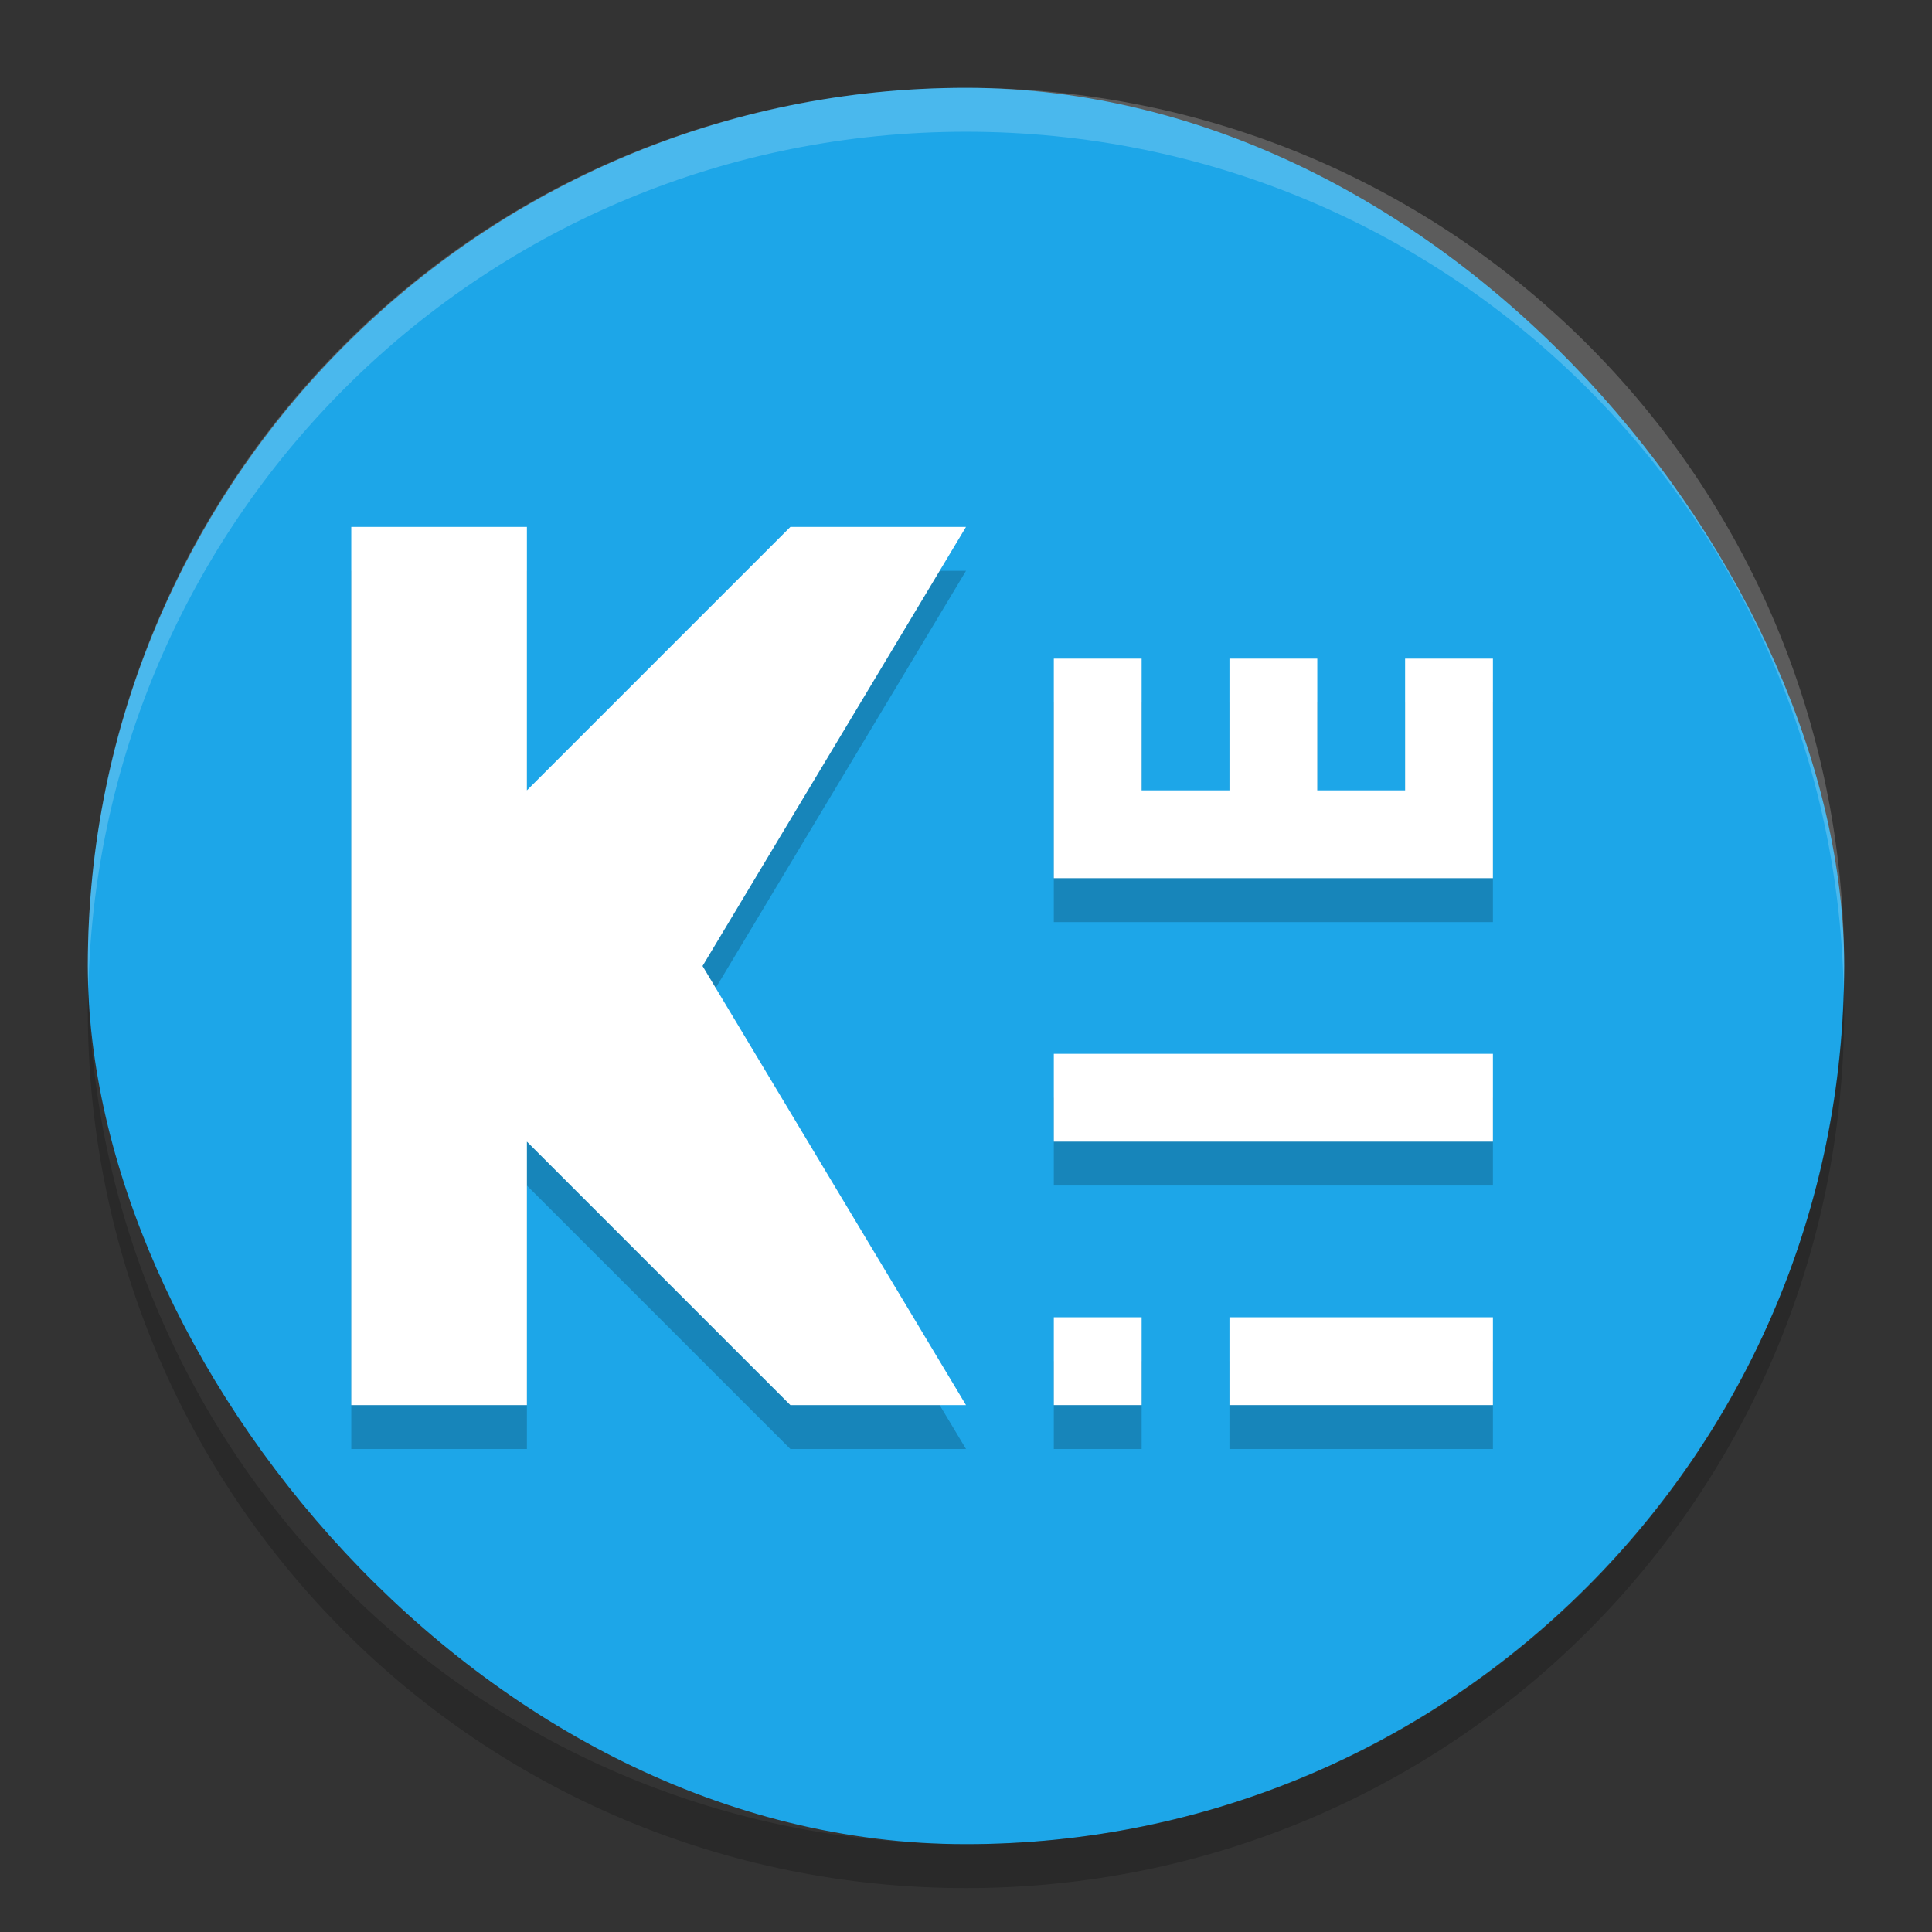
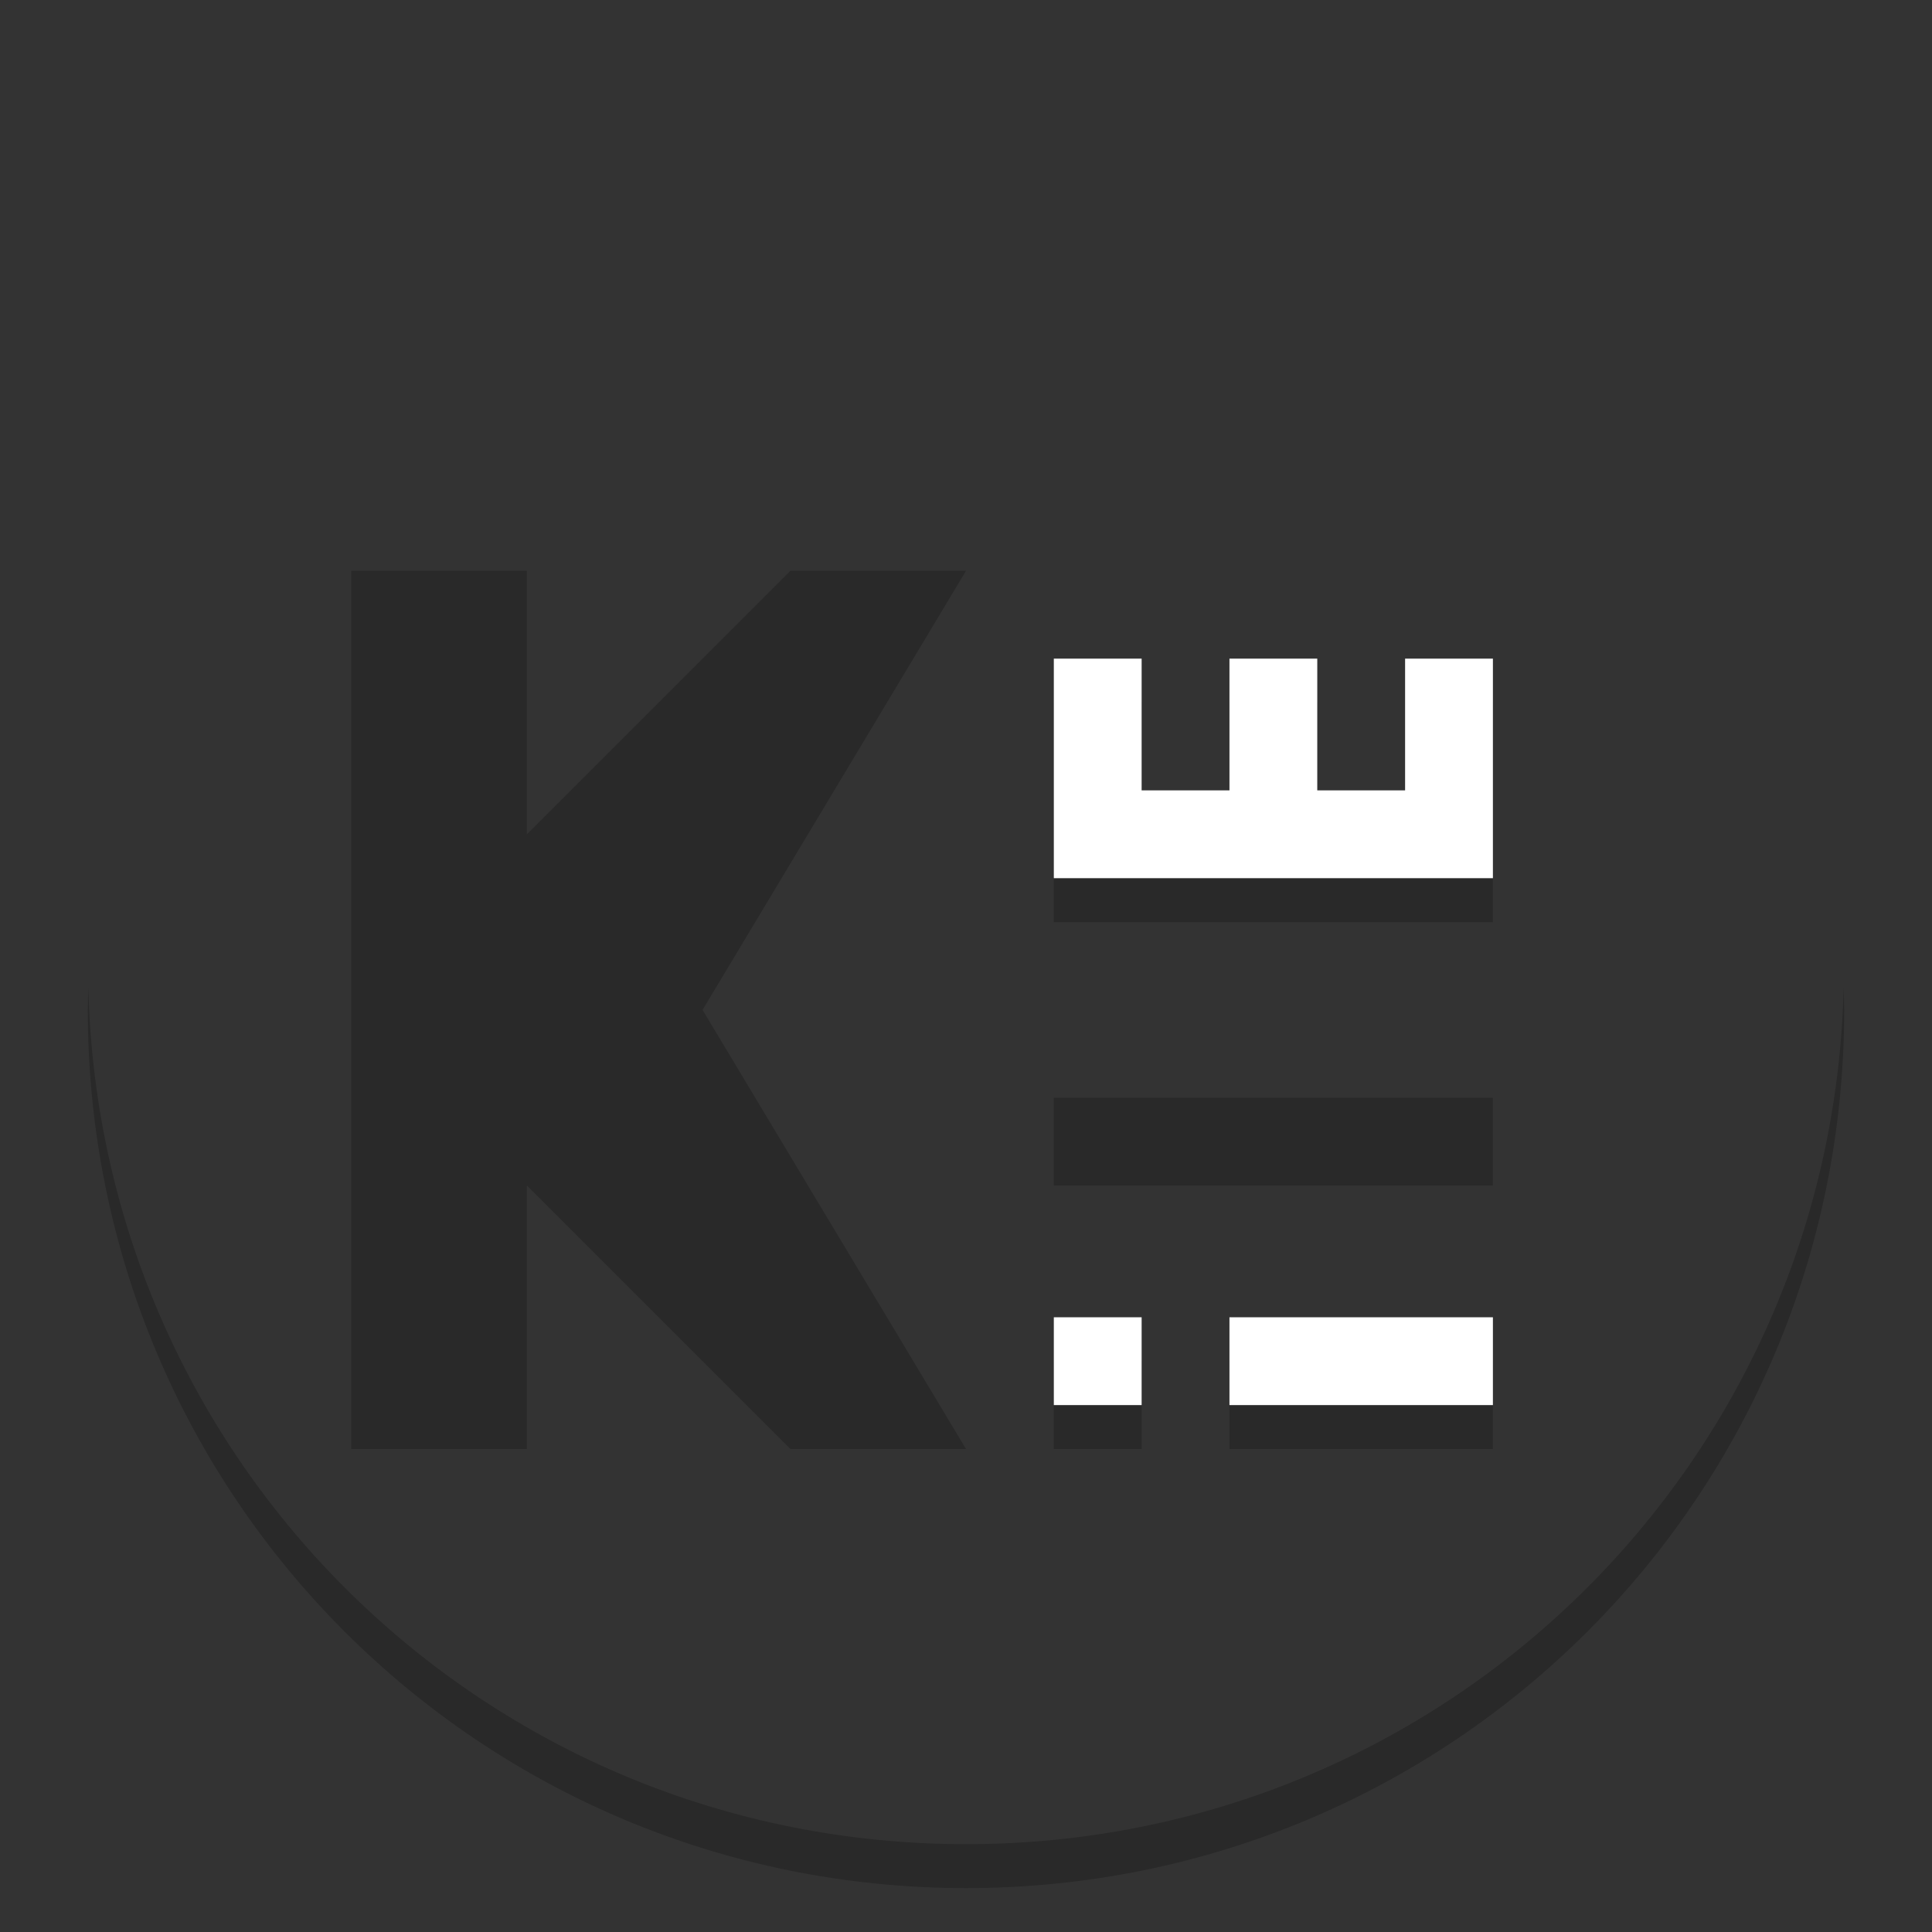
<svg xmlns="http://www.w3.org/2000/svg" width="22" height="22" version="1">
  <rect width="100%" height="100%" fill="#333333" stroke="none" />
-   <rect fill="#1da6e8" width="20" height="20" x="1" y="1" rx="10" ry="10" />
  <path opacity=".2" d="m4 6.5v10h2v-3l3 3h2l-3-5 3-5h-2l-3 3v-3h-2zm8 1.5v2.5h5v-2.5h-1v1.5h-1v-1.5h-1v1.5h-1v-1.5h-1zm0 4.5v1h5v-1h-5zm0 3v1h1v-1h-1zm2 0v1h3v-1h-3z" />
-   <path fill="#fff" opacity=".2" d="m11 1c-5.54 0-10 4.46-10 10 0 0.084 0.004 0.166 0.006 0.25 0.132-5.423 4.538-9.75 9.994-9.75 5.456 0 9.862 4.327 9.994 9.75 0.002-0.083 0.006-0.166 0.006-0.25 0-5.54-4.46-10-10-10z" />
  <path opacity=".2" d="m1.006 11.25c-0.002 0.084-0.006 0.166-0.006 0.25 0 5.54 4.46 10 10 10s10-4.46 10-10c0-0.084-0.004-0.167-0.006-0.25-0.132 5.423-4.538 9.75-9.994 9.75s-9.862-4.327-9.994-9.75z" />
-   <path fill="#fff" d="m9 6-3 3v-3h-2v10h2v-3l3 3h2l-3-5 3-5z" />
  <path fill="#fff" d="m12 15v1h1v-1zm2 0v1h3v-1z" />
-   <path fill="#fff" d="m12 12h5v1h-5z" />
  <path fill="#fff" d="m12 7.5v2.5h5v-2.5h-1v1.5h-1v-1.5h-1v1.5h-1v-1.5z" />
</svg>